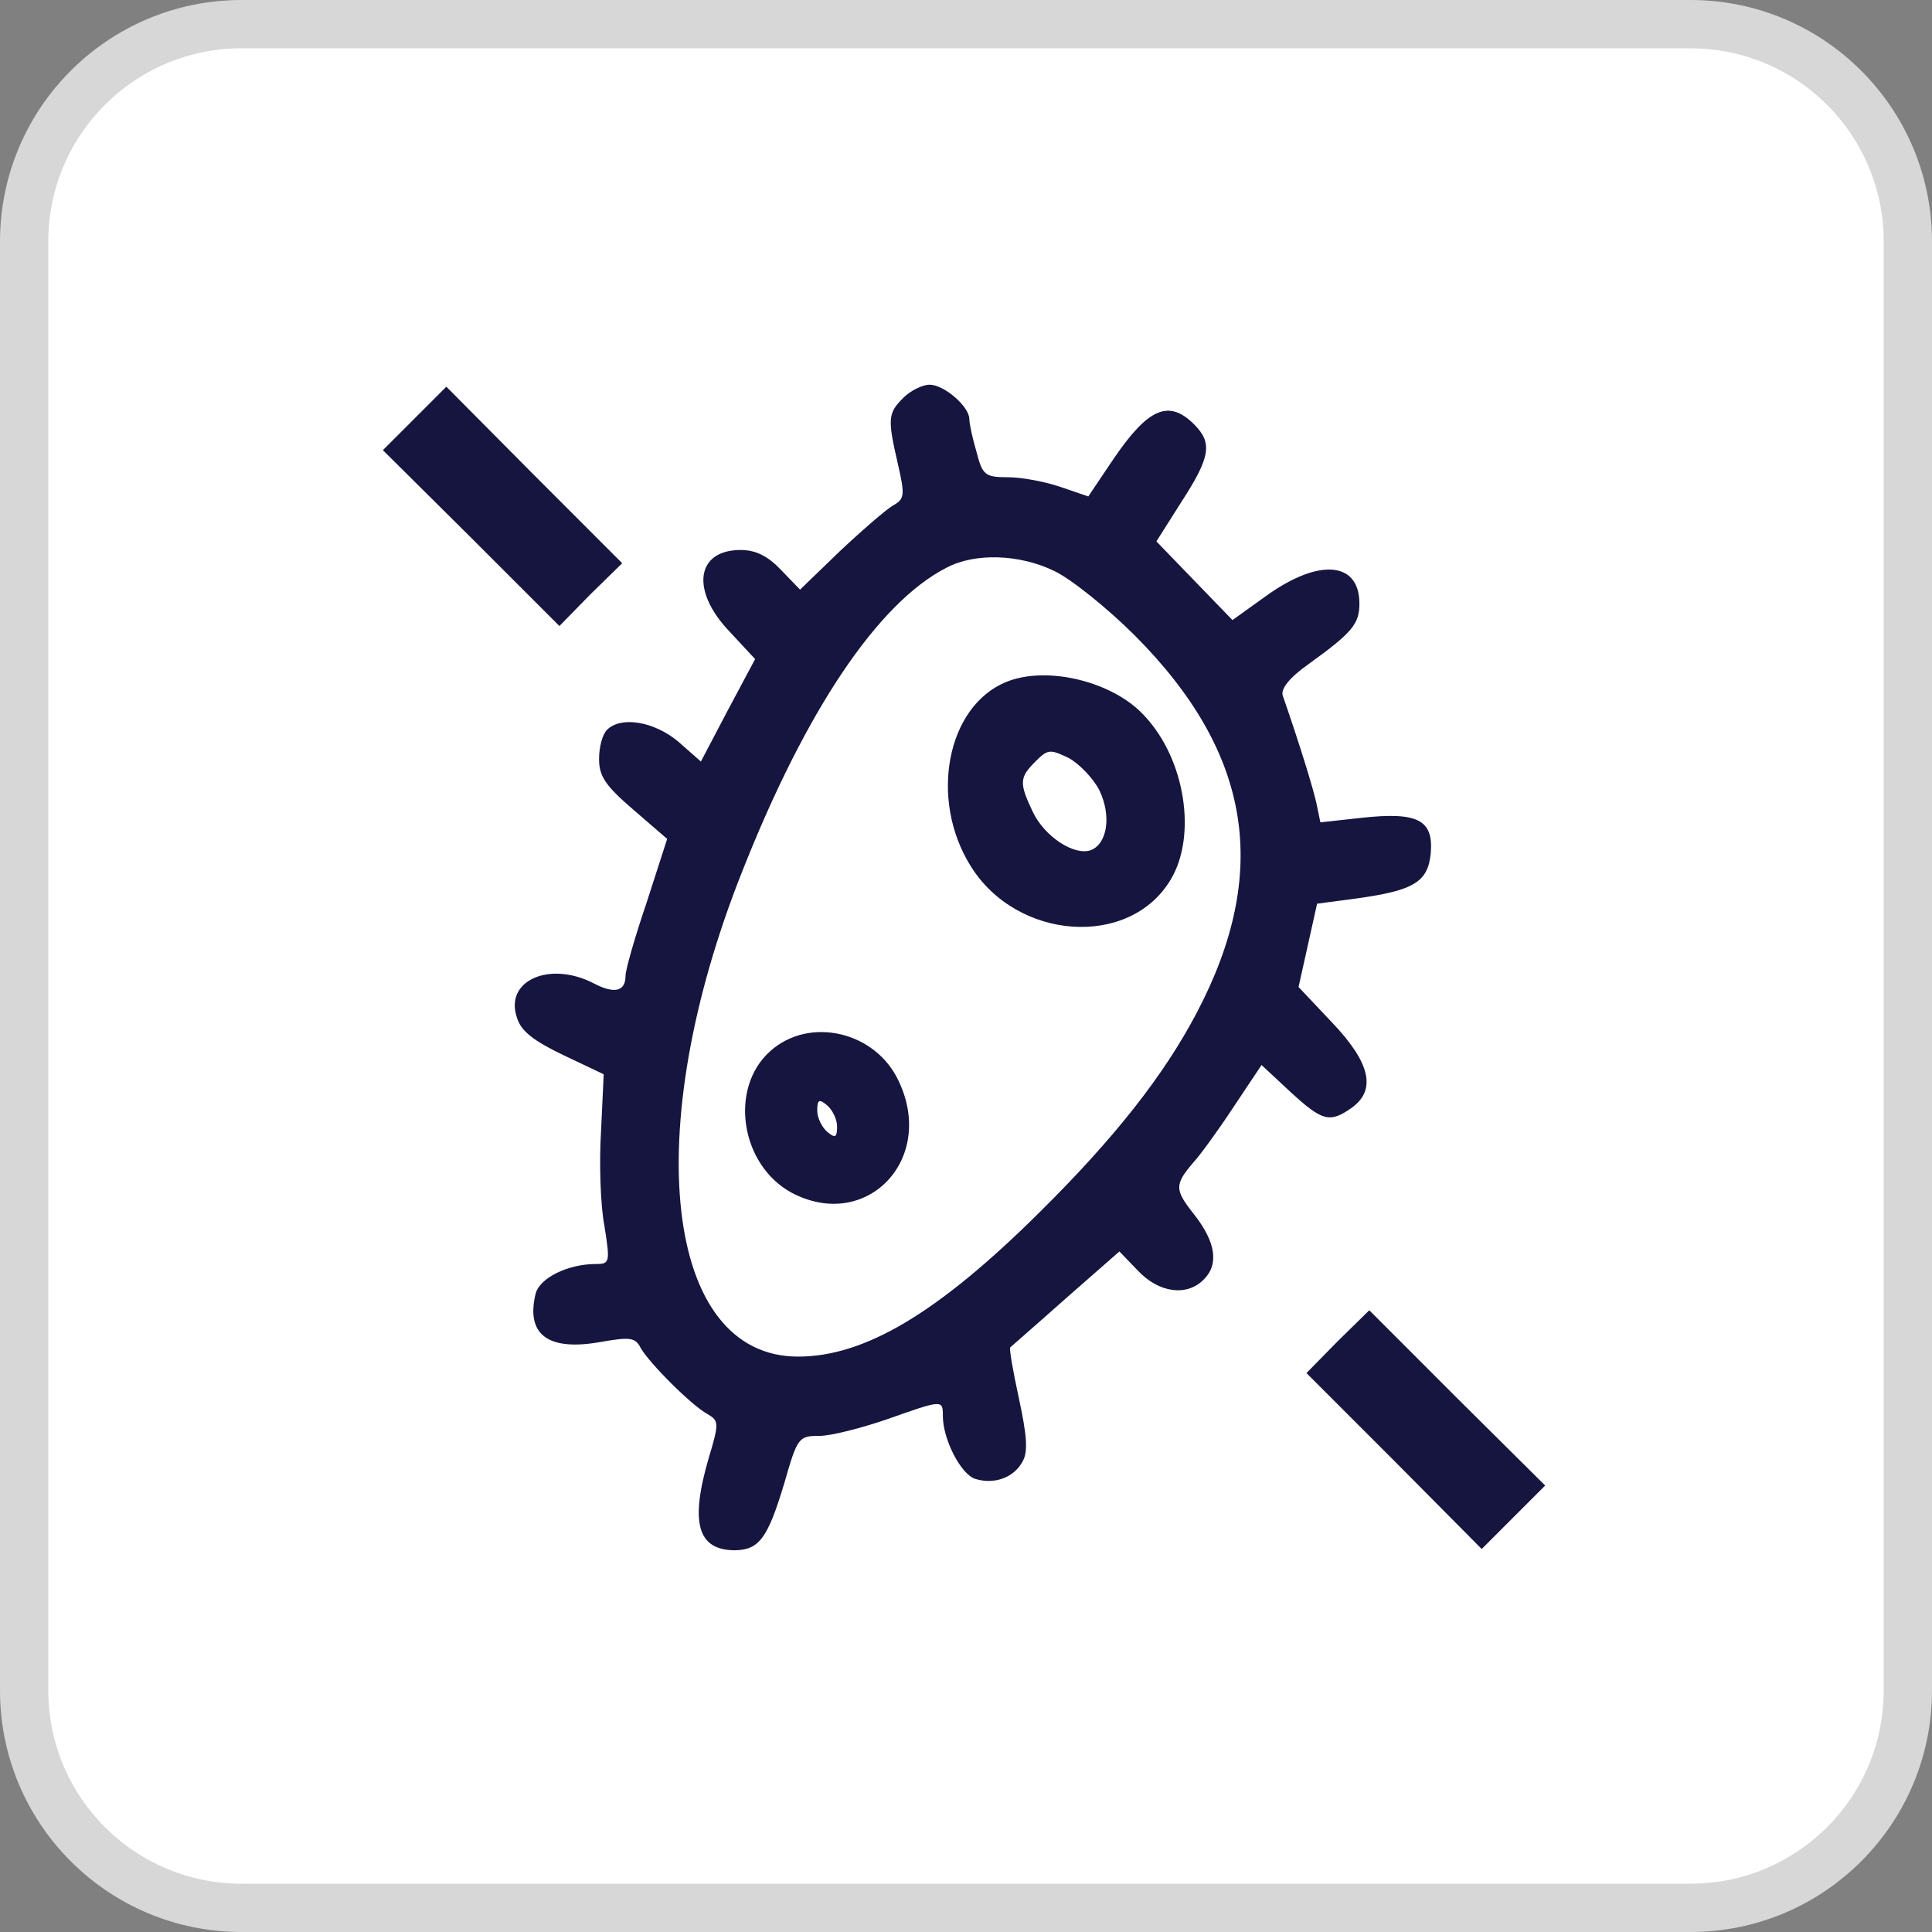
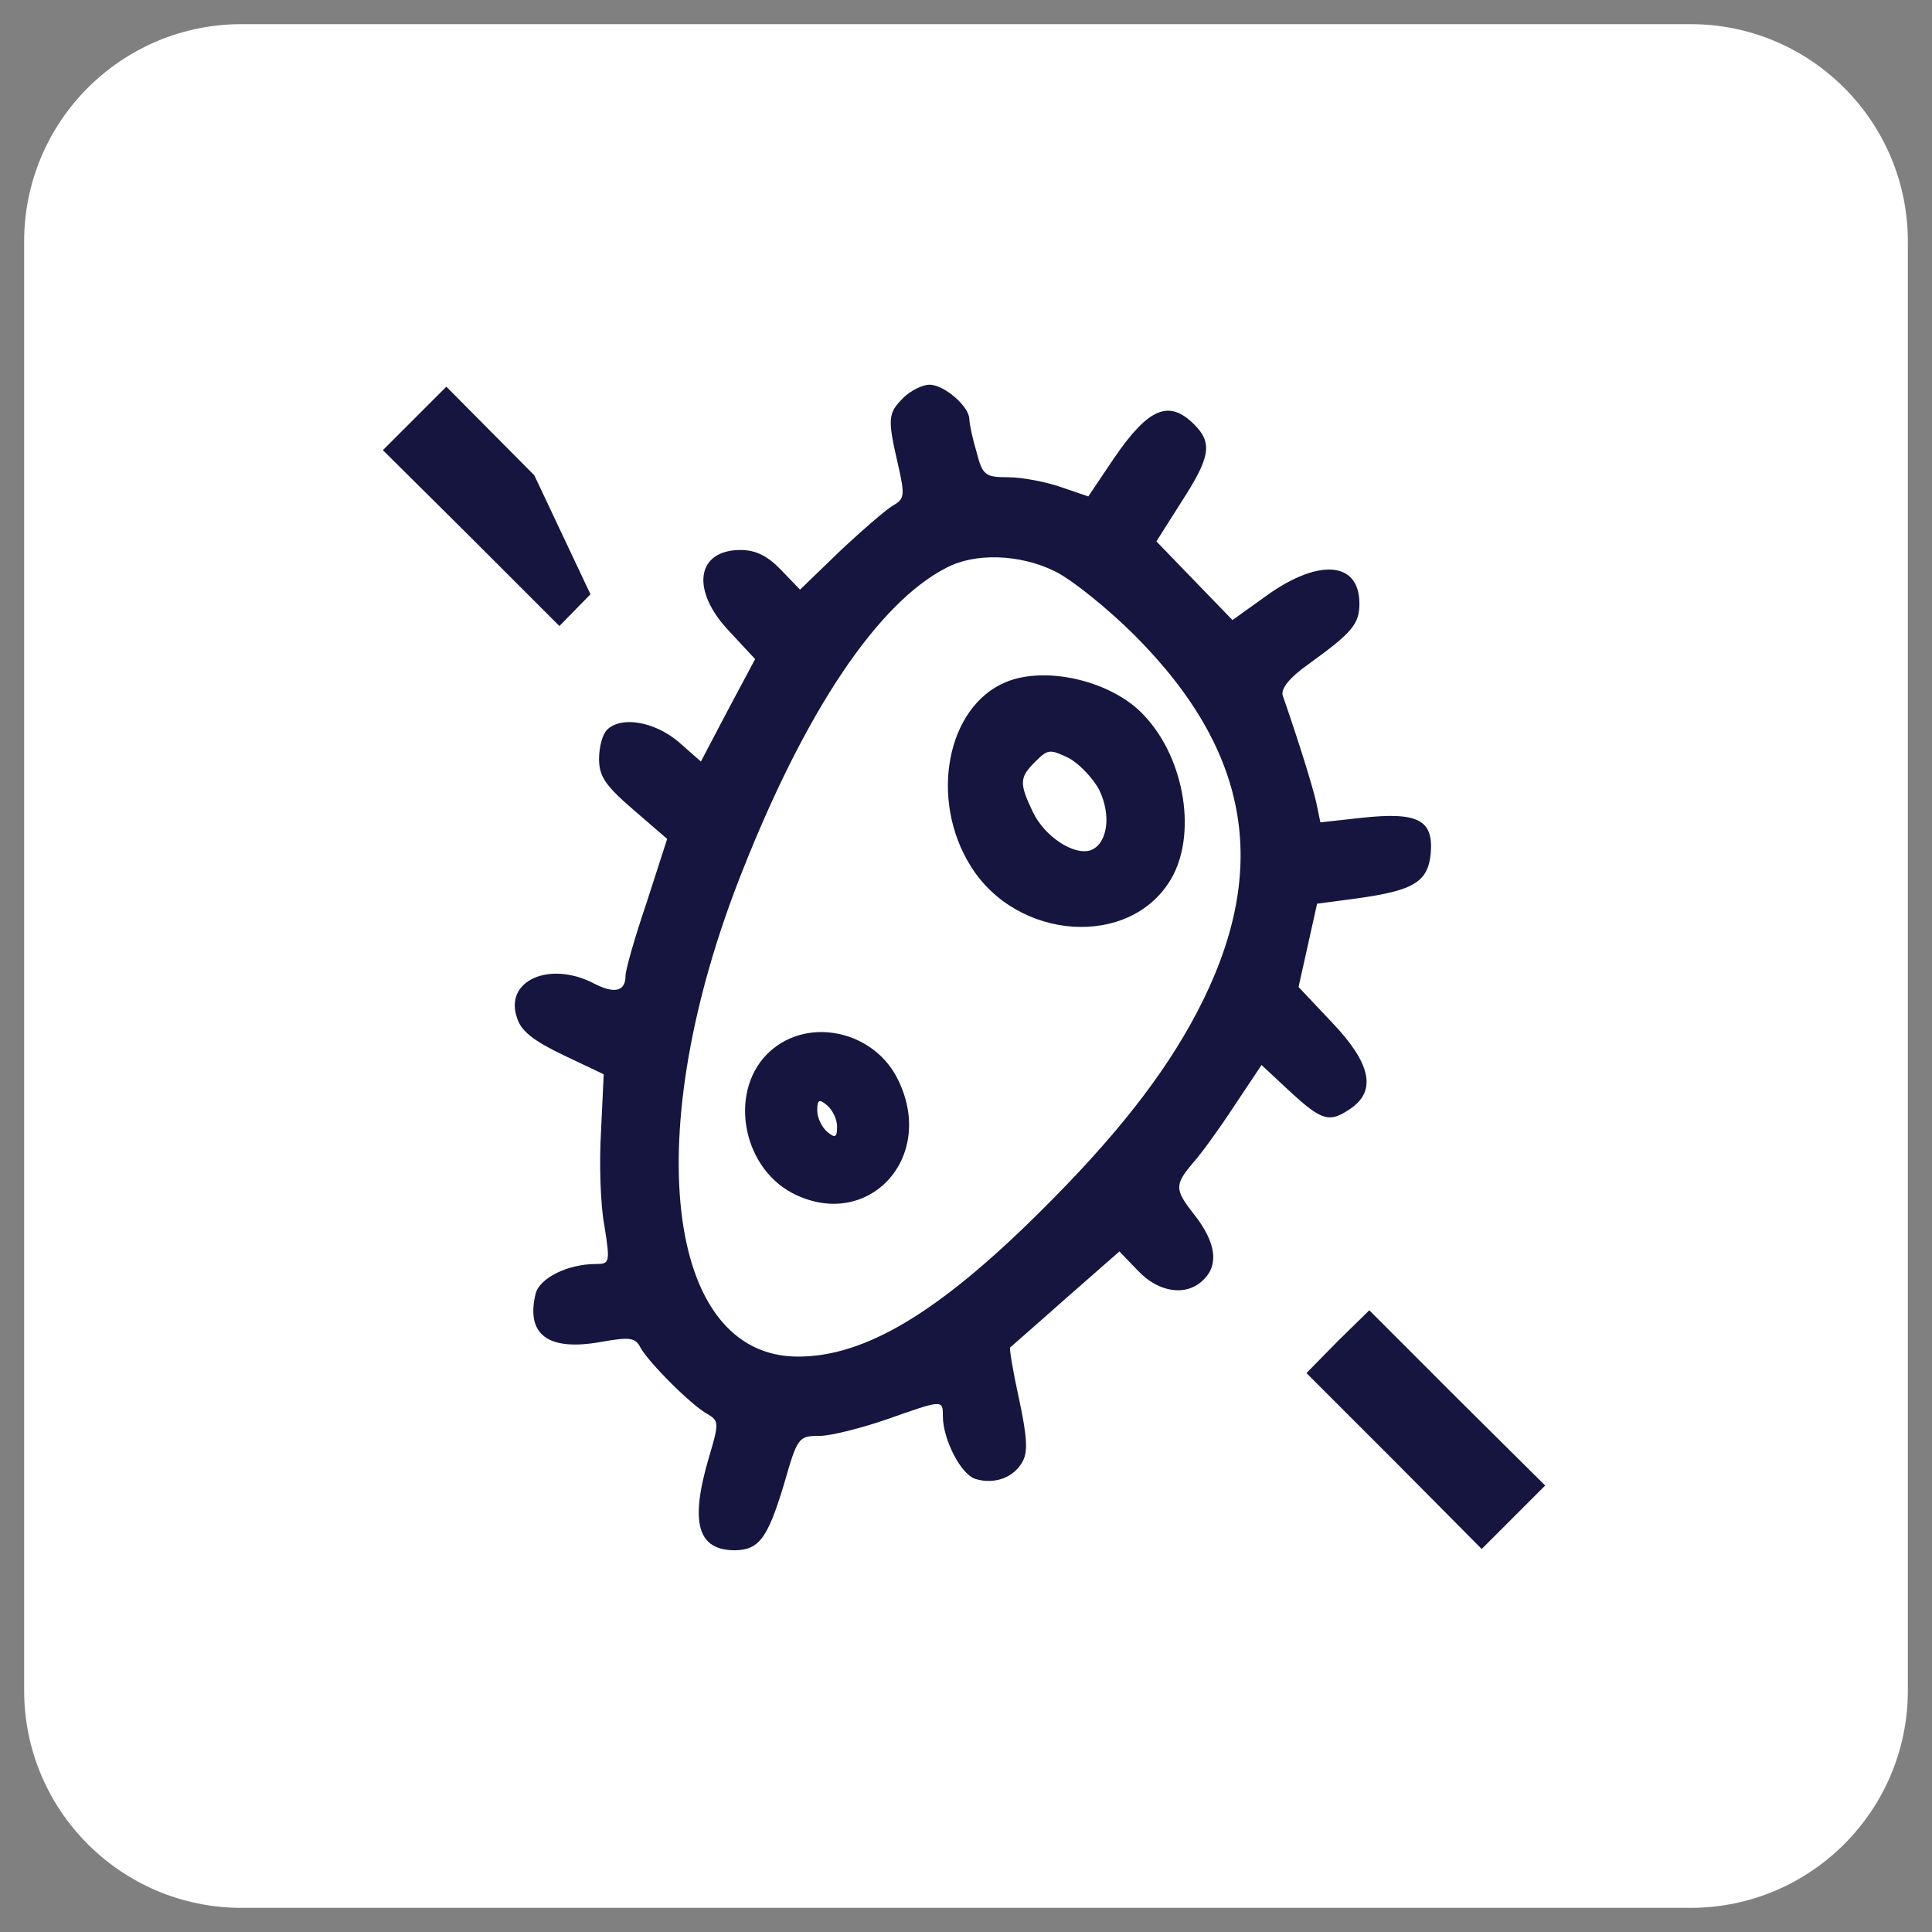
<svg xmlns="http://www.w3.org/2000/svg" width="40" height="40" viewBox="0 0 40 40" fill="none">
  <rect x="0" y="0" width="40" height="40" fill="#808080" stroke="none" />
  <g clip-path="url(#clip0_8436_650)">
    <path d="M35 0.5H5C2.515 0.5 0.5 2.515 0.5 5V35C0.5 37.485 2.515 39.5 5 39.5H35C37.485 39.5 39.5 37.485 39.5 35V5C39.5 2.515 37.485 0.5 35 0.5Z" fill="white" />
-     <path d="M35 0.5H5C2.515 0.5 0.5 2.515 0.5 5V35C0.5 37.485 2.515 39.5 5 39.5H35C37.485 39.5 39.5 37.485 39.5 35V5C39.5 2.515 37.485 0.5 35 0.5Z" stroke="#D7D7D7" />
-     <path fill-rule="evenodd" clip-rule="evenodd" d="M30.17 28.949L31.991 30.756L30.677 32.07L28.87 30.249L27.049 28.428L27.693 27.771L28.35 27.128L30.17 28.949ZM9.761 11.14L7.927 9.32L9.241 8.006L11.062 9.84L12.882 11.661L12.225 12.304L11.582 12.961L9.761 11.14Z" fill="#151540" />
+     <path fill-rule="evenodd" clip-rule="evenodd" d="M30.17 28.949L31.991 30.756L30.677 32.07L28.87 30.249L27.049 28.428L27.693 27.771L28.35 27.128L30.17 28.949ZM9.761 11.14L7.927 9.32L9.241 8.006L11.062 9.84L12.225 12.304L11.582 12.961L9.761 11.14Z" fill="#151540" />
    <path d="M18.7 8.239C18.385 8.553 18.371 8.663 18.59 9.607C18.741 10.264 18.727 10.333 18.481 10.47C18.344 10.552 17.851 10.976 17.386 11.414L16.564 12.208L16.168 11.797C15.894 11.51 15.647 11.387 15.332 11.387C14.415 11.387 14.292 12.222 15.1 13.071L15.634 13.646L15.072 14.699L14.511 15.767L14.046 15.357C13.539 14.932 12.855 14.823 12.568 15.11C12.472 15.206 12.403 15.466 12.403 15.712C12.403 16.068 12.526 16.26 13.115 16.766L13.813 17.369L13.389 18.683C13.142 19.408 12.951 20.079 12.951 20.202C12.951 20.531 12.718 20.585 12.28 20.353C11.363 19.887 10.432 20.312 10.706 21.078C10.788 21.352 11.062 21.557 11.664 21.845L12.499 22.242L12.444 23.419C12.403 24.062 12.431 24.952 12.513 25.376C12.636 26.143 12.622 26.17 12.335 26.17C11.76 26.17 11.171 26.458 11.089 26.786C10.884 27.635 11.349 27.977 12.431 27.785C13.046 27.676 13.156 27.69 13.265 27.909C13.444 28.223 14.319 29.099 14.648 29.277C14.881 29.414 14.894 29.455 14.675 30.181C14.278 31.536 14.443 32.097 15.223 32.097C15.716 32.084 15.894 31.851 16.236 30.715C16.51 29.756 16.537 29.729 16.961 29.729C17.208 29.729 17.837 29.565 18.358 29.387C19.521 28.976 19.521 28.976 19.521 29.319C19.521 29.797 19.891 30.523 20.192 30.619C20.589 30.742 20.999 30.591 21.177 30.249C21.287 30.044 21.259 29.715 21.095 28.949C20.972 28.388 20.89 27.909 20.917 27.895C20.931 27.881 21.451 27.43 22.067 26.882L23.176 25.91L23.559 26.307C23.997 26.773 24.572 26.841 24.914 26.499C25.243 26.184 25.174 25.718 24.723 25.144C24.312 24.623 24.312 24.528 24.723 24.049C24.86 23.898 25.229 23.392 25.544 22.912L26.119 22.05L26.721 22.611C27.378 23.213 27.529 23.255 27.98 22.94C28.5 22.57 28.377 22.009 27.583 21.174L26.885 20.435L27.077 19.573L27.269 18.71L28.09 18.601C29.281 18.436 29.568 18.258 29.623 17.656C29.678 16.972 29.349 16.807 28.199 16.931L27.337 17.026L27.255 16.63C27.186 16.315 26.913 15.425 26.557 14.398C26.516 14.261 26.694 14.029 27.104 13.741C27.994 13.098 28.145 12.92 28.145 12.496C28.145 11.633 27.323 11.551 26.242 12.318L25.517 12.838L24.723 12.017L23.942 11.209L24.462 10.388C25.065 9.457 25.106 9.169 24.723 8.786C24.202 8.266 23.778 8.444 23.066 9.484L22.532 10.278L21.971 10.086C21.656 9.977 21.164 9.881 20.876 9.881C20.397 9.881 20.342 9.84 20.219 9.361C20.137 9.087 20.069 8.772 20.069 8.677C20.069 8.417 19.548 7.965 19.247 7.965C19.097 7.965 18.85 8.088 18.7 8.239ZM21.834 11.825C22.177 11.989 22.929 12.591 23.504 13.166C25.913 15.589 26.31 18.053 24.777 20.969C24.093 22.269 23.08 23.556 21.533 25.089C19.425 27.183 17.906 28.087 16.523 28.087C13.758 28.087 13.225 23.419 15.373 18.026C16.688 14.699 18.18 12.482 19.59 11.757C20.178 11.442 21.109 11.469 21.834 11.825Z" fill="#151540" />
    <path d="M20.821 14.124C19.603 14.631 19.233 16.547 20.096 17.93C21.054 19.476 23.395 19.64 24.243 18.203C24.777 17.3 24.544 15.739 23.709 14.836C23.066 14.111 21.67 13.768 20.821 14.124ZM22.765 16.369C23.011 16.889 22.929 17.464 22.587 17.601C22.245 17.724 21.629 17.327 21.382 16.807C21.095 16.205 21.109 16.095 21.437 15.767C21.697 15.507 21.738 15.507 22.135 15.698C22.354 15.822 22.642 16.123 22.765 16.369Z" fill="#151540" />
    <path d="M15.948 21.762C15.086 22.529 15.332 24.117 16.386 24.692C17.933 25.513 19.384 24.007 18.604 22.378C18.125 21.352 16.756 21.037 15.948 21.762ZM17.331 23.323C17.331 23.555 17.29 23.569 17.125 23.432C17.016 23.336 16.92 23.145 16.92 22.994C16.92 22.762 16.961 22.748 17.125 22.885C17.235 22.98 17.331 23.172 17.331 23.323Z" fill="#151540" />
  </g>
  <defs>
    <clipPath id="clip0_8436_650">
      <rect width="40" height="40" fill="white" />
    </clipPath>
  </defs>
</svg>